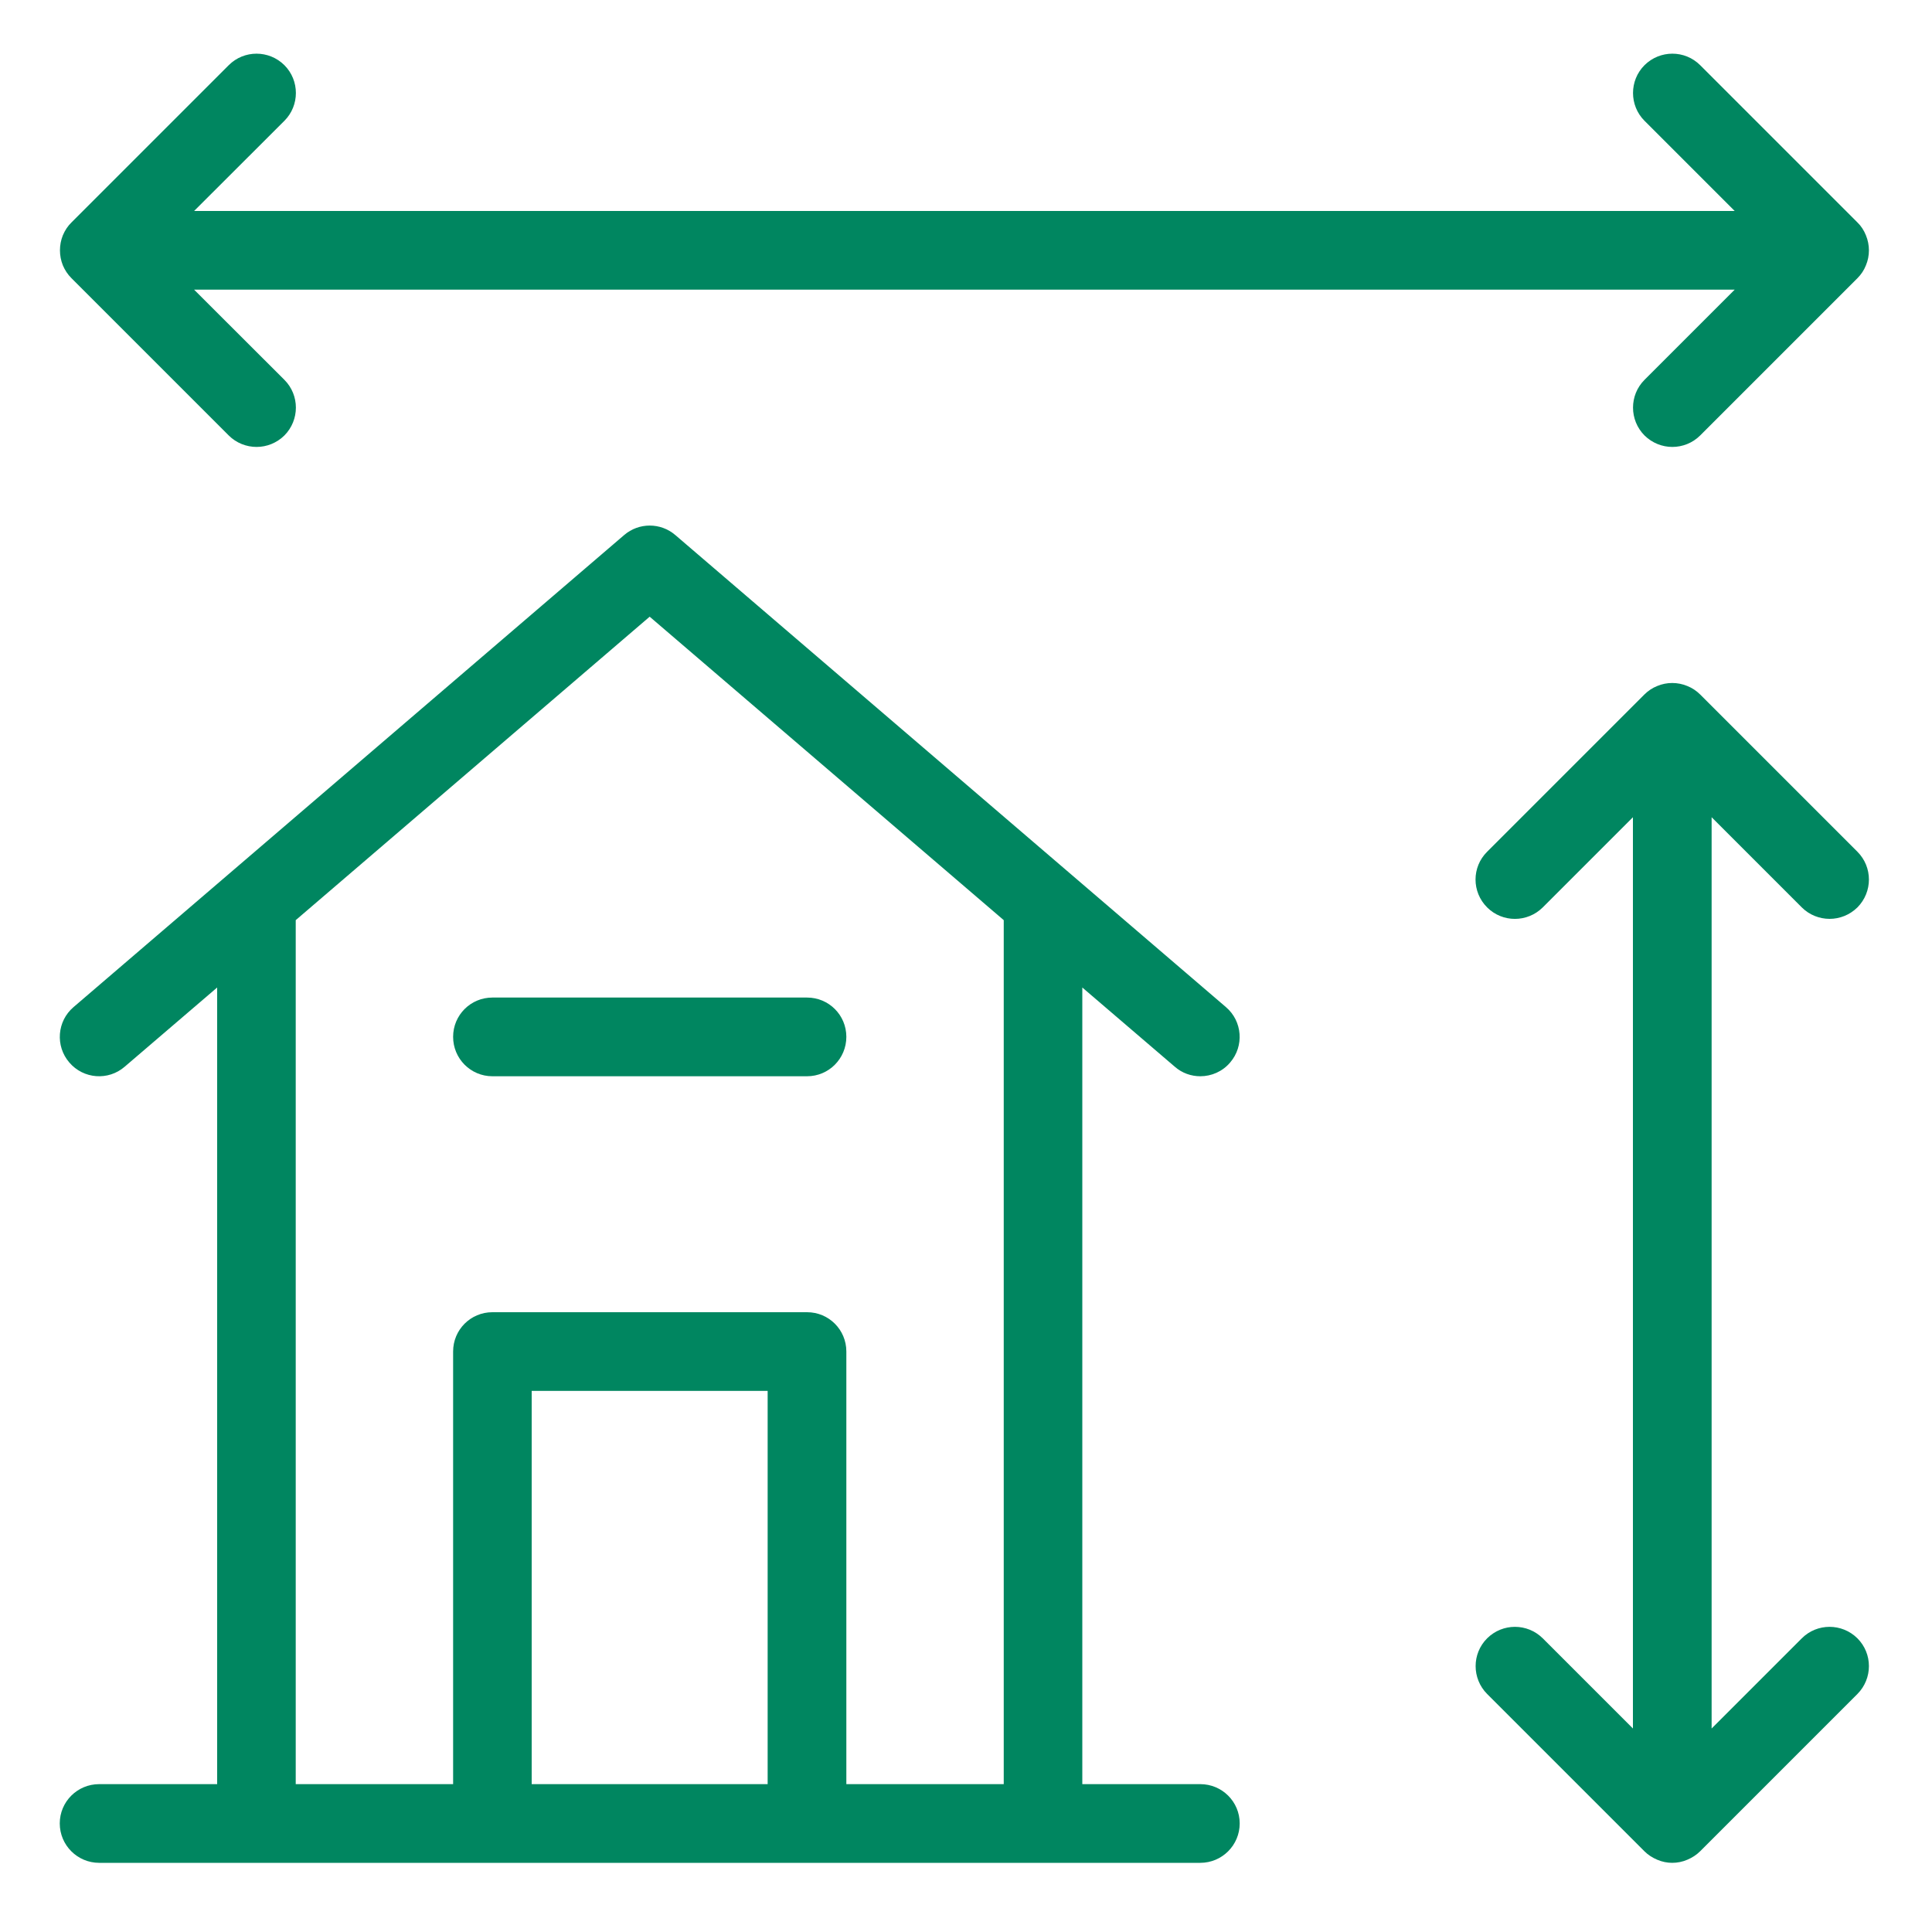
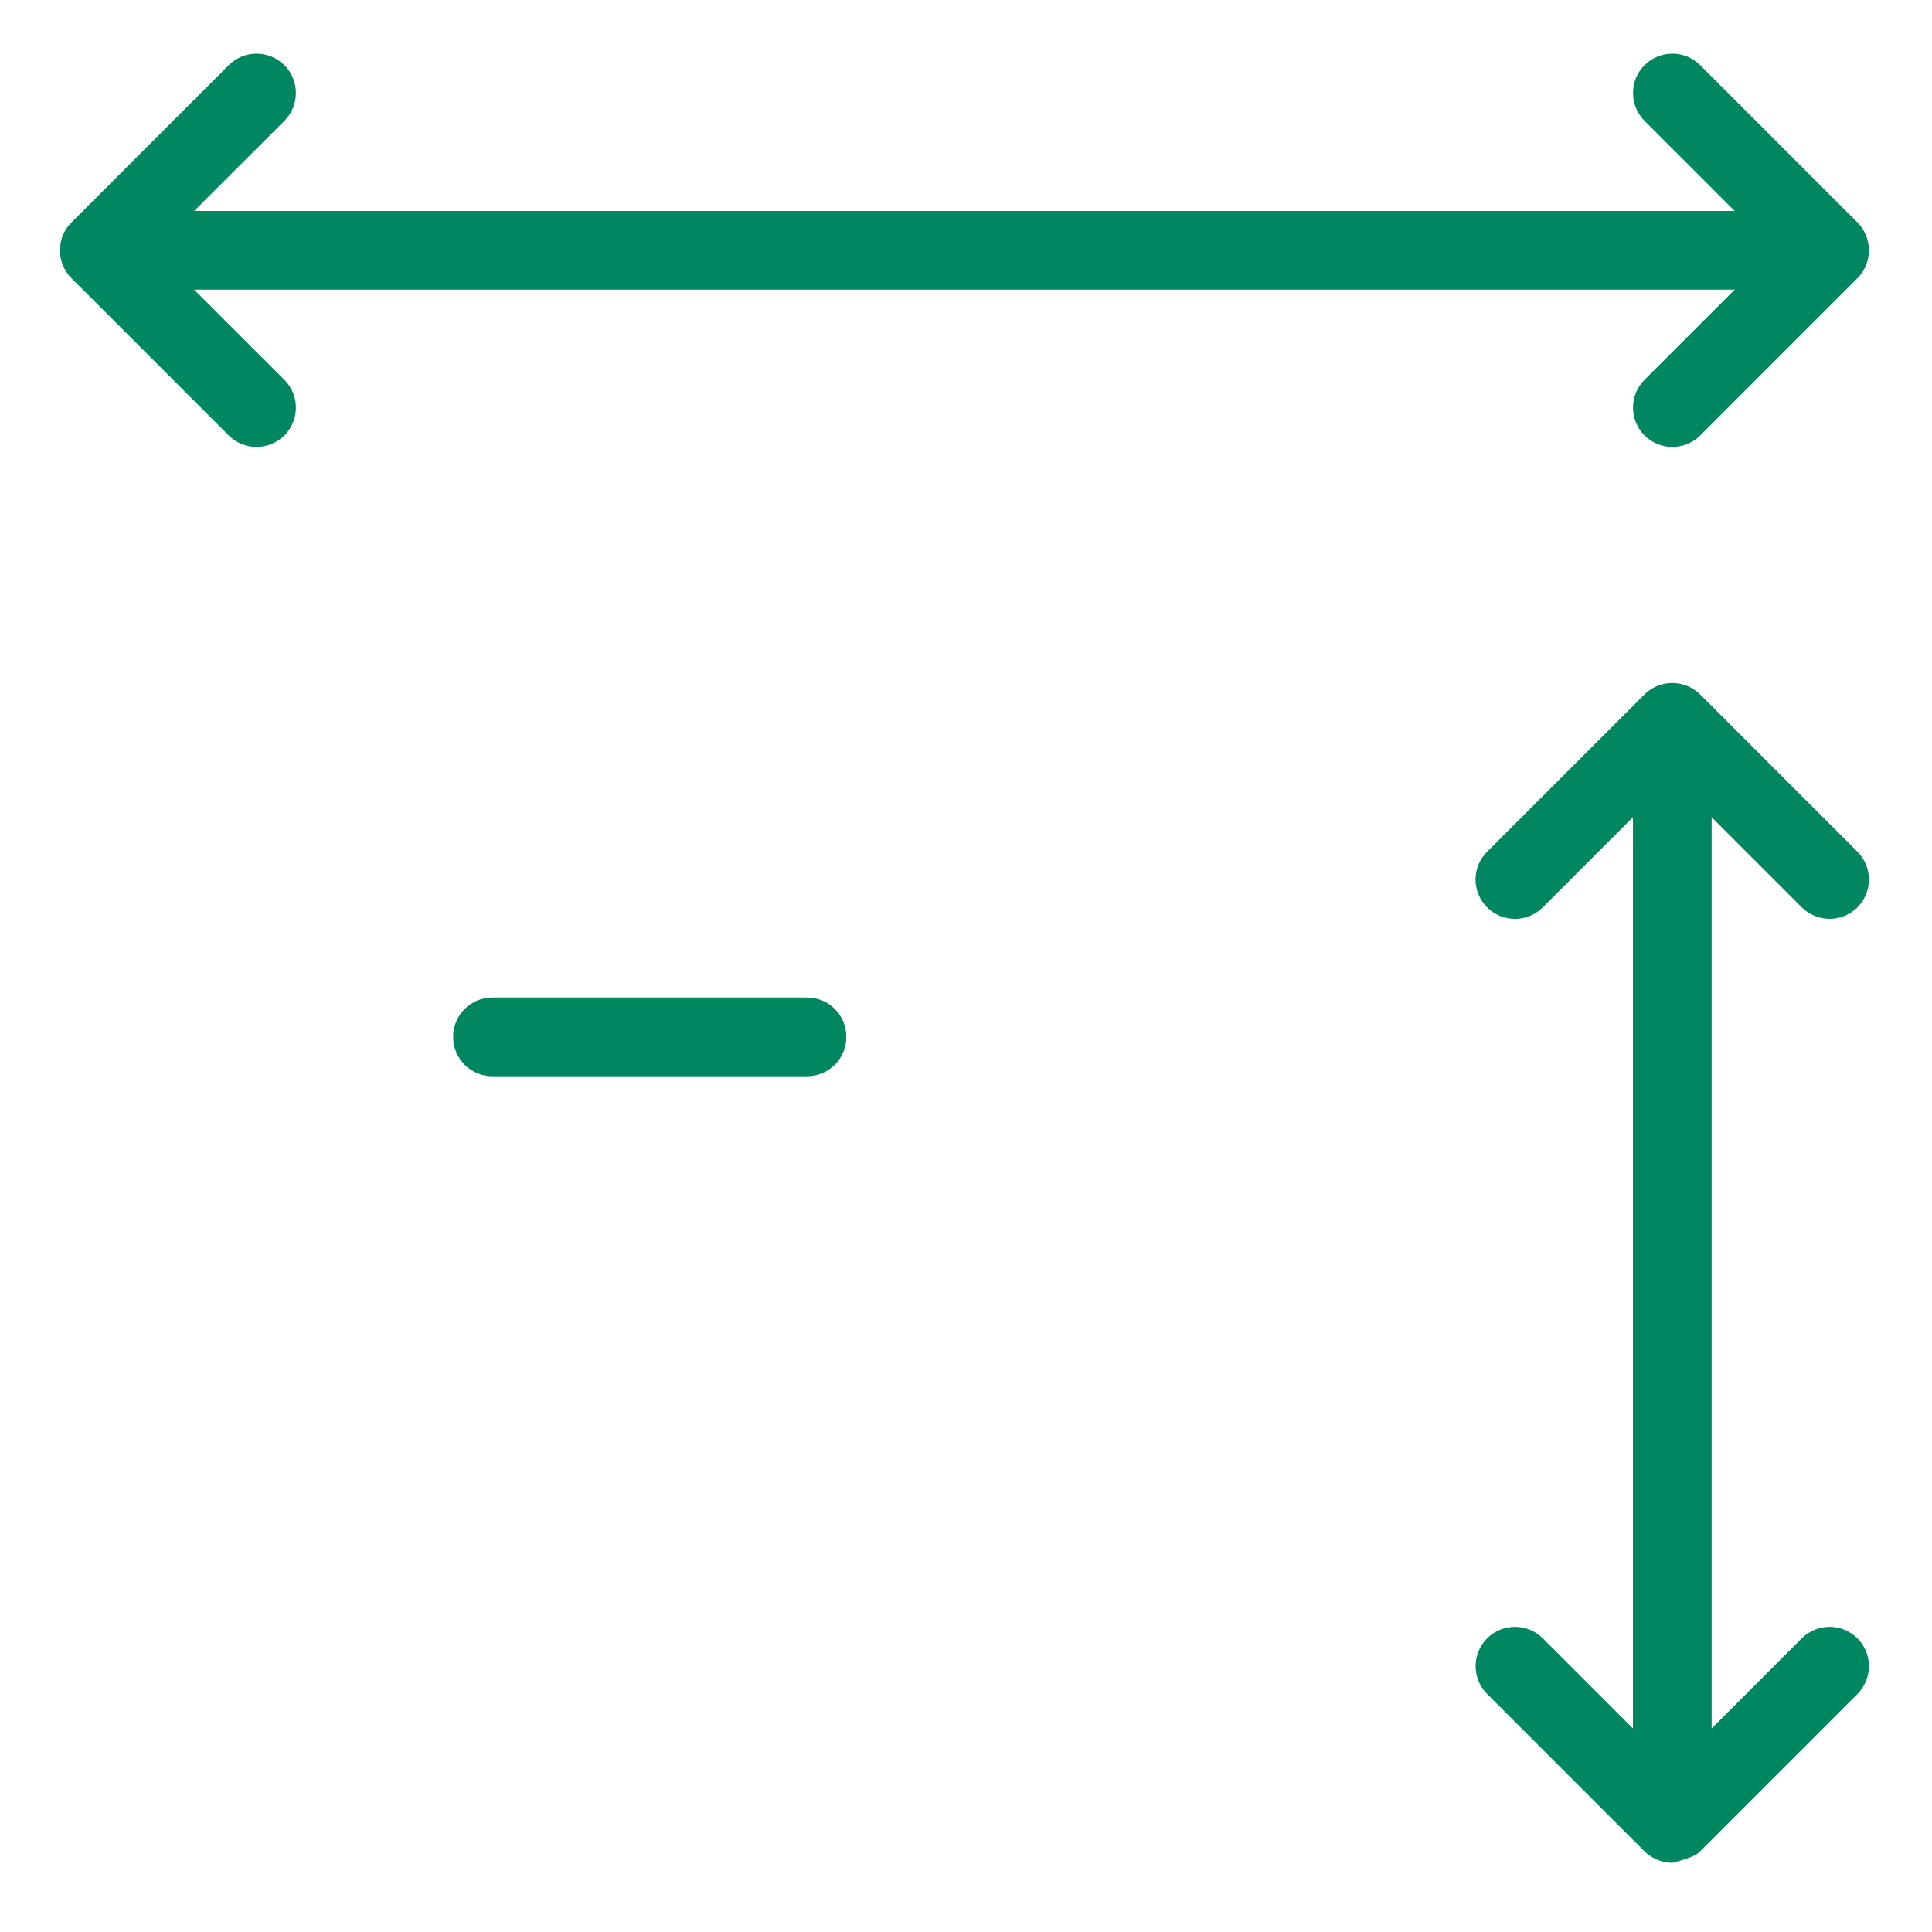
<svg xmlns="http://www.w3.org/2000/svg" width="15" height="15" viewBox="0 0 15 15" fill="none">
  <g clip-path="url(#clip0)">
    <path d="M14.421 1.727L13.2 0.506C13.081 0.387 12.888 0.387 12.768 0.506C12.649 0.625 12.649 0.819 12.768 0.938L13.468 1.638H1.507L2.208 0.938C2.327 0.819 2.327 0.625 2.208 0.506C2.088 0.387 1.895 0.387 1.776 0.506L0.555 1.727C0.526 1.755 0.504 1.789 0.488 1.827C0.458 1.901 0.458 1.986 0.488 2.06C0.504 2.098 0.526 2.131 0.555 2.16L1.776 3.381C1.835 3.44 1.914 3.47 1.992 3.47C2.07 3.47 2.148 3.44 2.208 3.381C2.327 3.261 2.327 3.068 2.208 2.949L1.507 2.249H13.468L12.768 2.949C12.649 3.068 12.649 3.261 12.768 3.381C12.828 3.44 12.906 3.47 12.984 3.47C13.062 3.47 13.141 3.44 13.2 3.381L14.421 2.16C14.45 2.131 14.472 2.098 14.487 2.06C14.518 1.986 14.518 1.902 14.487 1.827C14.472 1.789 14.45 1.755 14.421 1.727Z" fill="#008660" />
-     <path d="M13.989 7.045C14.048 7.104 14.127 7.134 14.205 7.134C14.283 7.134 14.361 7.104 14.421 7.045C14.54 6.925 14.54 6.732 14.421 6.613L13.2 5.392C13.172 5.364 13.138 5.341 13.1 5.326C13.025 5.295 12.941 5.295 12.867 5.326C12.829 5.341 12.795 5.364 12.767 5.392L11.546 6.613C11.426 6.732 11.426 6.925 11.546 7.045C11.665 7.164 11.858 7.164 11.978 7.045L12.678 6.345V13.42L11.978 12.72C11.858 12.601 11.666 12.601 11.546 12.72C11.427 12.839 11.427 13.032 11.546 13.152L12.767 14.373C12.795 14.401 12.829 14.423 12.867 14.439C12.904 14.455 12.944 14.463 12.983 14.463C13.023 14.463 13.063 14.455 13.1 14.439C13.138 14.423 13.172 14.401 13.2 14.373L14.421 13.152C14.54 13.032 14.54 12.839 14.421 12.72C14.301 12.601 14.108 12.601 13.989 12.72L13.289 13.42V6.345L13.989 7.045Z" fill="#008660" />
-     <path d="M9.319 13.852H8.403V7.667L9.121 8.282C9.178 8.332 9.249 8.356 9.319 8.356C9.405 8.356 9.491 8.32 9.551 8.249C9.661 8.121 9.646 7.928 9.518 7.819L5.243 4.154C5.129 4.056 4.96 4.056 4.846 4.154L0.571 7.819C0.443 7.928 0.428 8.121 0.538 8.249C0.648 8.378 0.841 8.392 0.968 8.282L1.686 7.667V13.852H0.77C0.601 13.852 0.464 13.988 0.464 14.157C0.464 14.326 0.601 14.463 0.77 14.463H9.319C9.488 14.463 9.625 14.326 9.625 14.157C9.625 13.988 9.488 13.852 9.319 13.852ZM5.96 13.852H4.128V10.799H5.96V13.852ZM6.571 13.852V10.493C6.571 10.324 6.435 10.188 6.266 10.188H3.823C3.654 10.188 3.518 10.324 3.518 10.493V13.852H2.296V7.144L5.044 4.788L7.793 7.144V13.852H6.571Z" fill="#008660" />
+     <path d="M13.989 7.045C14.048 7.104 14.127 7.134 14.205 7.134C14.283 7.134 14.361 7.104 14.421 7.045C14.54 6.925 14.54 6.732 14.421 6.613L13.2 5.392C13.172 5.364 13.138 5.341 13.1 5.326C13.025 5.295 12.941 5.295 12.867 5.326C12.829 5.341 12.795 5.364 12.767 5.392L11.546 6.613C11.426 6.732 11.426 6.925 11.546 7.045C11.665 7.164 11.858 7.164 11.978 7.045L12.678 6.345V13.42L11.978 12.72C11.858 12.601 11.666 12.601 11.546 12.72C11.427 12.839 11.427 13.032 11.546 13.152L12.767 14.373C12.795 14.401 12.829 14.423 12.867 14.439C12.904 14.455 12.944 14.463 12.983 14.463C13.138 14.423 13.172 14.401 13.2 14.373L14.421 13.152C14.54 13.032 14.54 12.839 14.421 12.72C14.301 12.601 14.108 12.601 13.989 12.72L13.289 13.42V6.345L13.989 7.045Z" fill="#008660" />
    <path d="M6.266 7.745H3.823C3.654 7.745 3.518 7.881 3.518 8.05C3.518 8.219 3.654 8.356 3.823 8.356H6.266C6.435 8.356 6.571 8.219 6.571 8.05C6.571 7.881 6.435 7.745 6.266 7.745Z" fill="#008660" />
  </g>
  <defs>
    <clipPath id="clip0">
      <rect width="14.046" height="14.046" fill="white" transform="translate(0.464 0.417)" />
    </clipPath>
  </defs>
</svg>